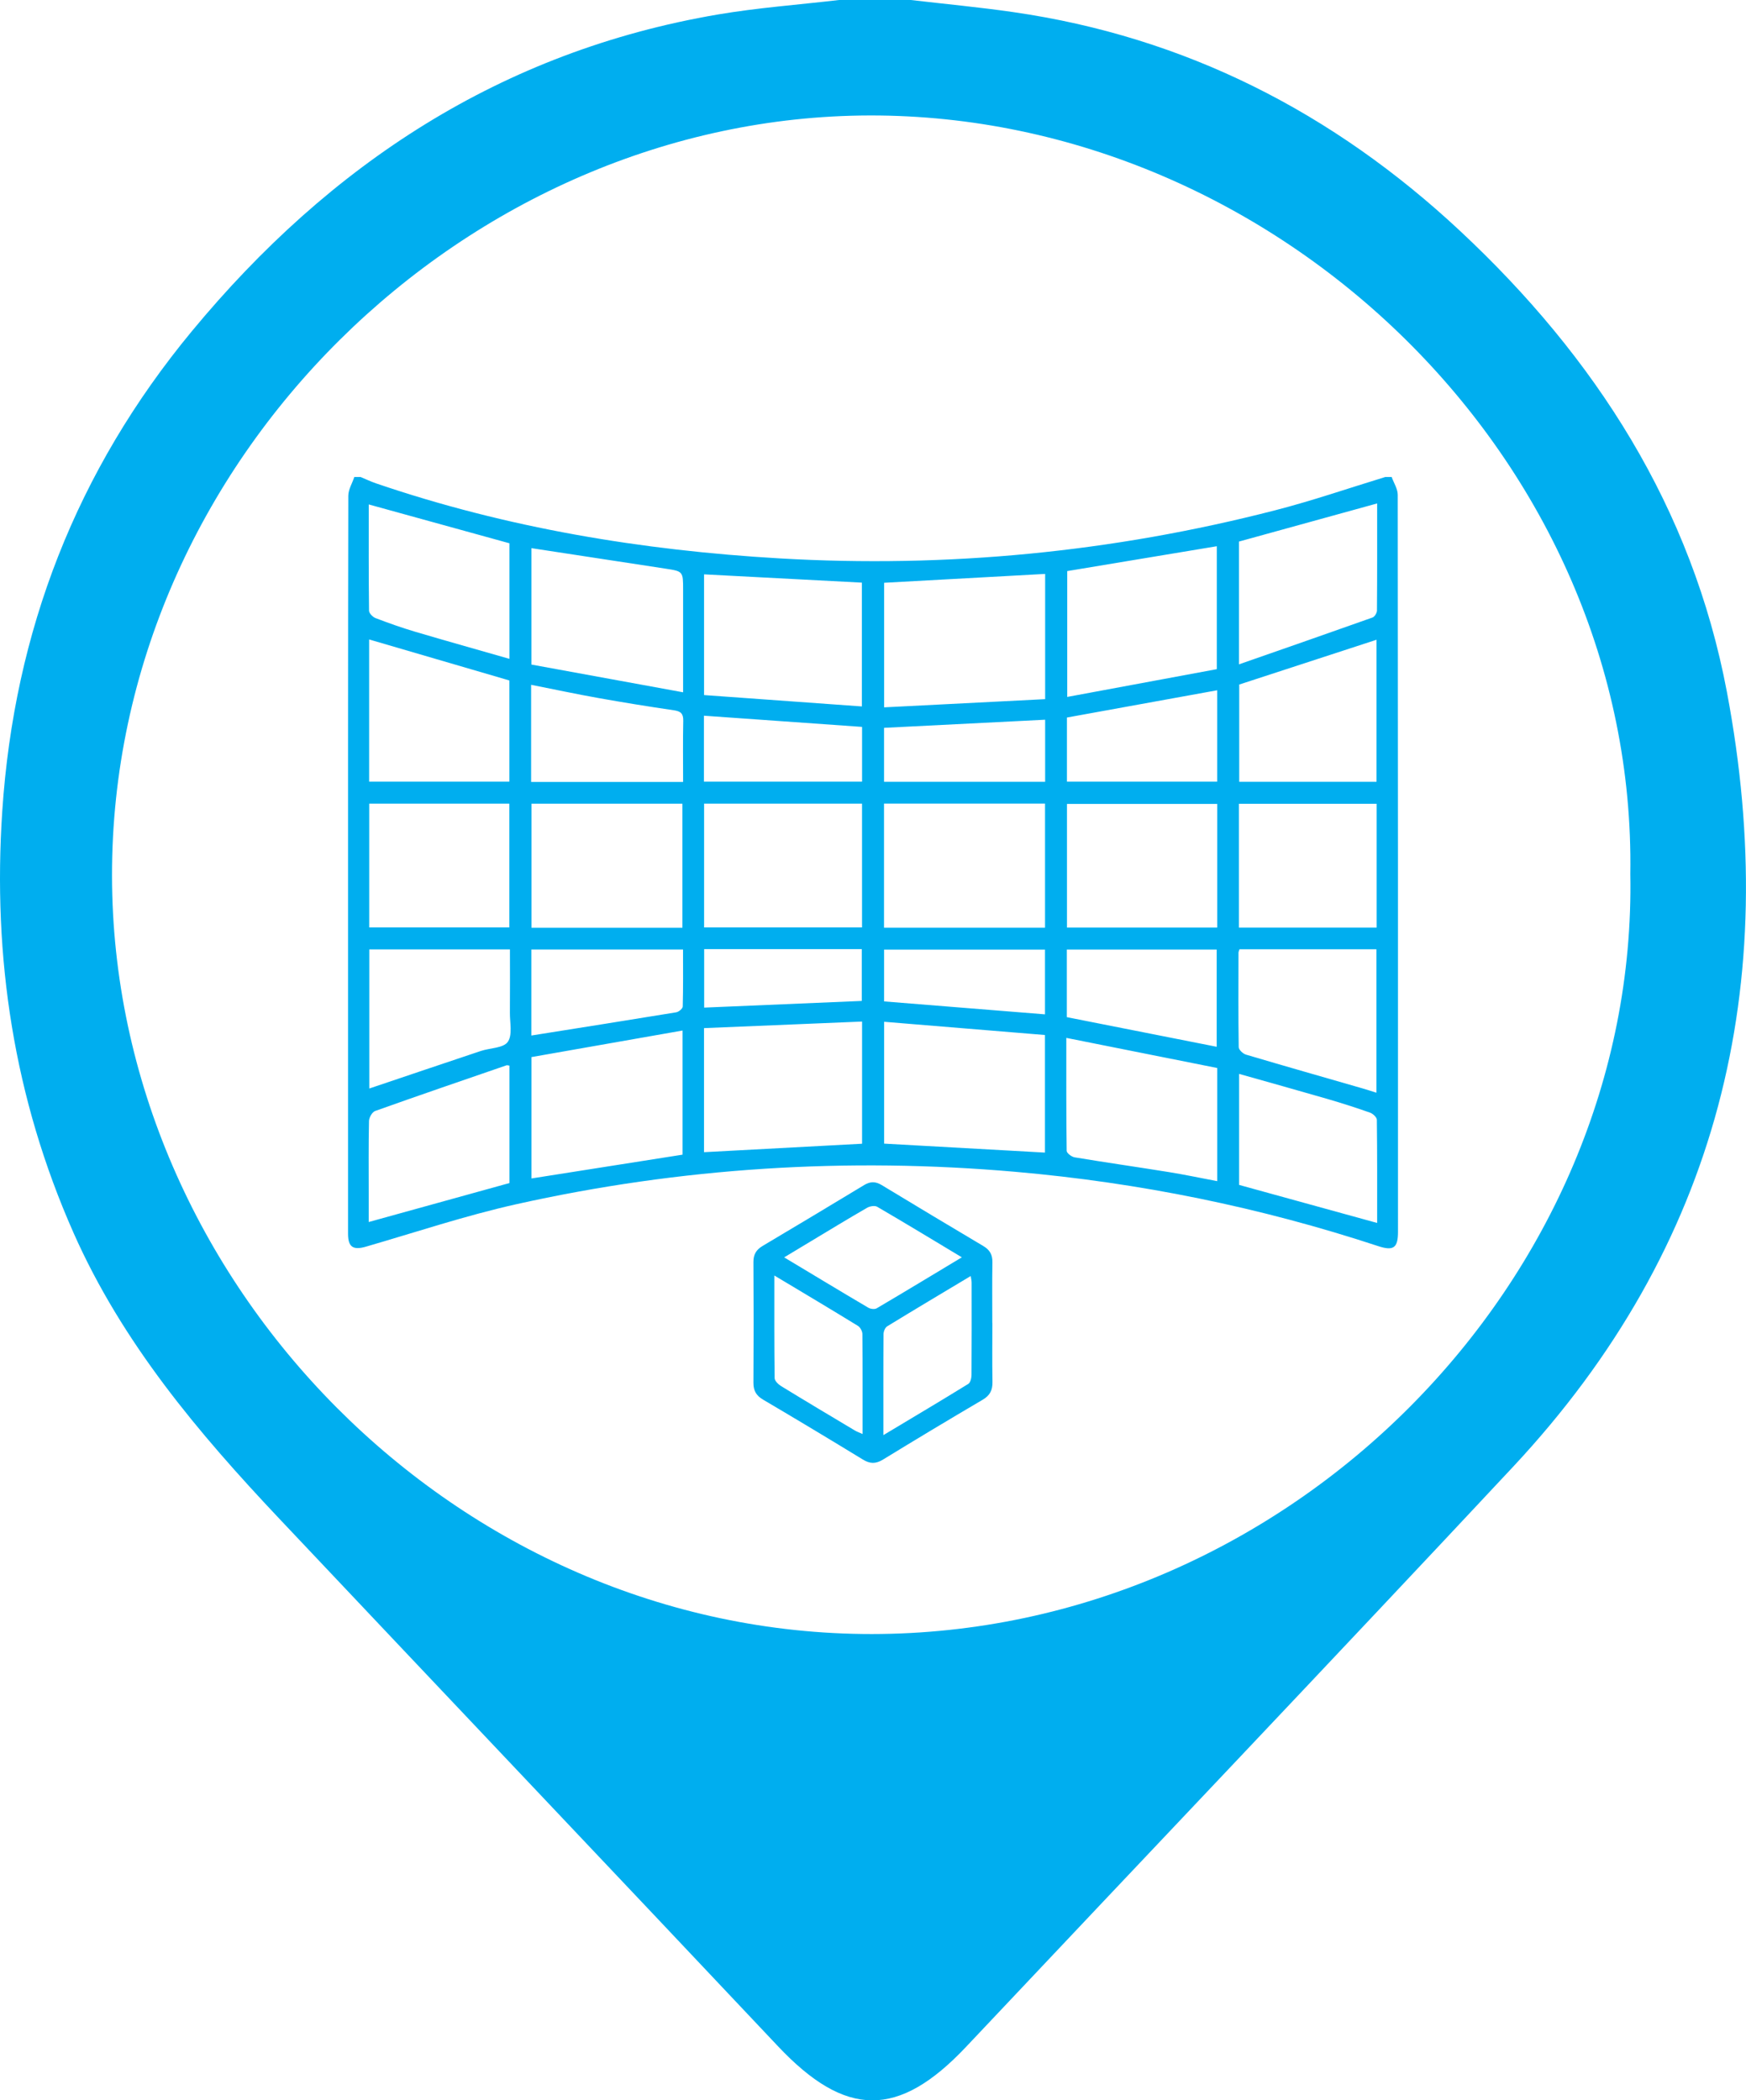
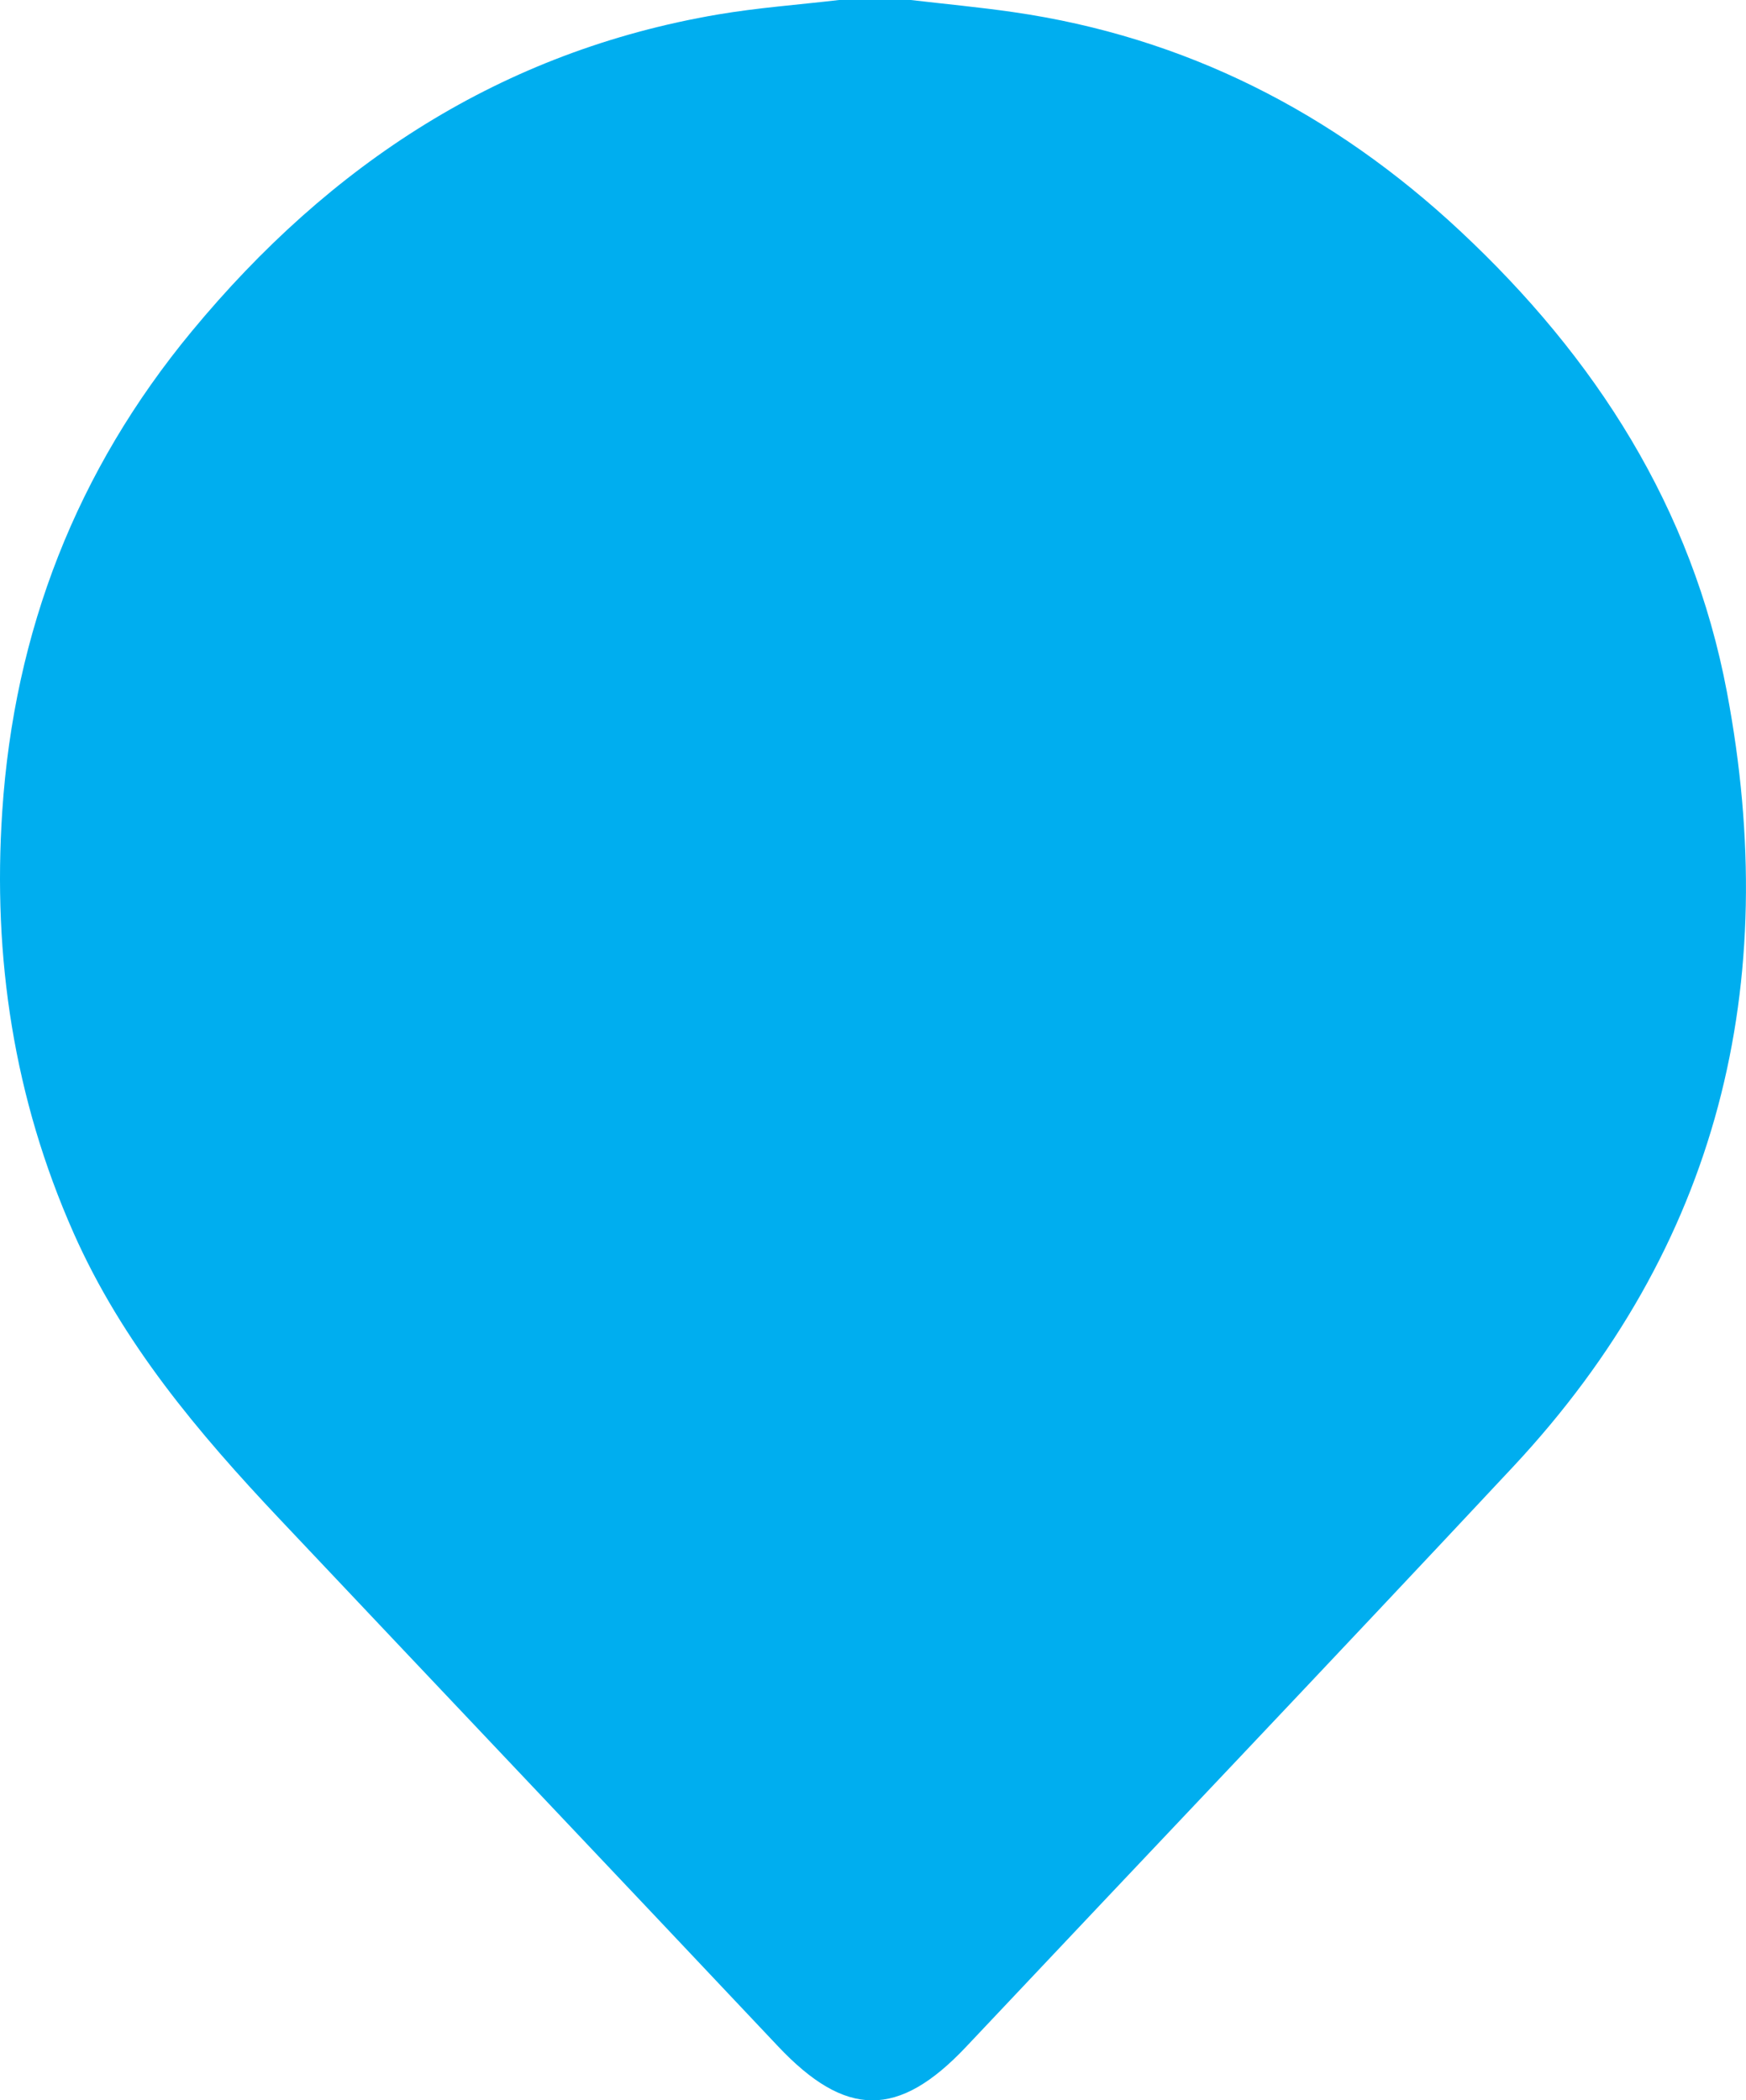
<svg xmlns="http://www.w3.org/2000/svg" id="Layer_1" viewBox="0 0 479.04 576.28">
  <defs>
    <style>.cls-1{fill:#00aeef;}</style>
  </defs>
  <g id="Dv9iB5.tif">
-     <path class="cls-1" d="m249.88,0c9.35,1.09,18.73,1.97,28.04,3.31,47.33,6.81,87.92,27.6,122.66,60.04,37.17,34.71,63.68,75.98,73.22,126.5,15.17,80.27-2.13,152.11-58.7,212.64-49.76,53.24-100.02,106.03-150,159.07-18.57,19.71-33.06,19.6-51.66-.13-45.53-48.3-91.22-96.44-136.78-144.71-22.3-23.63-43.12-48.29-56.48-78.45C3.81,301.31-2.05,262.74.62,222.58c3.28-49.49,20.42-93.49,51.99-131.67C90.51,45.07,137.56,14.09,196.99,3.97,207.97,2.11,219.13,1.3,230.2,0c6.56,0,13.12,0,19.68,0Zm197.42,239.76c1.74-113.54-96.84-208.28-208.64-208.08-110.5.2-208.07,94.5-207.93,208.62.13,111.72,94.85,208.11,208.48,208.04,114.43-.07,210.15-96.96,208.09-208.58Z" />
+     <path class="cls-1" d="m249.88,0c9.35,1.09,18.73,1.97,28.04,3.31,47.33,6.81,87.92,27.6,122.66,60.04,37.17,34.71,63.68,75.98,73.22,126.5,15.17,80.27-2.13,152.11-58.7,212.64-49.76,53.24-100.02,106.03-150,159.07-18.57,19.71-33.06,19.6-51.66-.13-45.53-48.3-91.22-96.44-136.78-144.71-22.3-23.63-43.12-48.29-56.48-78.45C3.81,301.31-2.05,262.74.62,222.58c3.28-49.49,20.42-93.49,51.99-131.67C90.51,45.07,137.56,14.09,196.99,3.97,207.97,2.11,219.13,1.3,230.2,0c6.56,0,13.12,0,19.68,0Zm197.42,239.76Z" />
  </g>
  <g id="l1EIjP.tif">
-     <path class="cls-1" d="m381.83,130.89c.58,1.62,1.65,3.25,1.66,4.87.08,67.41.07,134.82.07,202.23,0,4.41-1.24,5.3-5.45,3.91-32.38-10.67-65.55-17.41-99.51-20.38-46.14-4.03-91.85-1.18-137.03,8.91-13.9,3.11-27.48,7.66-41.19,11.63-3.46,1-4.88.14-4.89-3.5-.01-22.18,0-44.36,0-66.55,0-45.33-.02-90.65.07-135.97,0-1.72,1.08-3.44,1.65-5.16.58,0,1.15,0,1.73,0,1.4.58,2.78,1.25,4.22,1.74,35.91,12.26,72.98,18.39,110.73,20.59,46,2.68,91.38-1.7,136.01-13.21,10.18-2.62,20.14-6.06,30.2-9.13.58,0,1.15,0,1.73,0Zm-139.29,89.59v34.06h44.18v-34.06h-44.18Zm44.21-63.01c-14.82.81-29.49,1.62-44.18,2.43v34.18c14.89-.76,29.55-1.5,44.18-2.25v-34.36Zm-93.57,97h43.33v-33.97h-43.33v33.97Zm43.34,25.82c-14.56.6-28.95,1.2-43.36,1.8v34.04c14.56-.78,28.97-1.55,43.36-2.32v-33.51Zm-43.35-89.58c14.41,1.04,28.78,2.08,43.3,3.12v-33.97c-14.52-.76-28.83-1.51-43.3-2.27v33.11Zm49.4,89.64v33.43c14.81.82,29.41,1.64,44.13,2.46v-32.26c-14.73-1.21-29.3-2.41-44.13-3.63Zm-55.34-25.8v-34.04h-41.41v34.04h41.41Zm146.73-33.98h-41.22v33.93h41.22v-33.93Zm-41.15-63.87v34.52c13.95-2.59,27.57-5.12,41.04-7.62v-33.73c-13.79,2.29-27.38,4.55-41.04,6.82Zm-105.54,126.05c-14.18,2.5-27.91,4.91-41.46,7.29v33.3c13.9-2.19,27.6-4.35,41.46-6.53v-34.07Zm.15-92.8c0-1.6,0-2.62,0-3.63,0-8.16,0-16.33,0-24.49,0-5.08,0-5.07-4.91-5.82-12.22-1.86-24.45-3.73-36.71-5.61v31.94c13.79,2.52,27.44,5.02,41.62,7.61Zm-86.12,64.51h38.44v-33.96h-38.44v33.96Zm276.41-33.92h-37.8v33.97h37.8v-33.97Zm-43.76,72.49c-13.68-2.73-27.33-5.46-41.39-8.26,0,10.86-.04,20.93.1,30.99,0,.62,1.34,1.64,2.17,1.78,8.61,1.43,17.24,2.66,25.86,4.05,4.39.71,8.75,1.63,13.27,2.49v-31.05Zm-232.67-78.56h38.47v-27.77c-12.93-3.78-25.66-7.5-38.47-11.25v39.02Zm238.79,45.99c-.12.4-.27.67-.27.93-.02,8.64-.07,17.28.06,25.92.01.71,1.16,1.81,1.99,2.05,10.65,3.16,21.34,6.2,32.01,9.28,1.25.36,2.48.77,3.78,1.18v-39.36h-37.56Zm37.6-45.95v-38.98c-12.65,4.13-25.17,8.21-37.67,12.29v26.69h37.67Zm.17-76.38c-12.89,3.56-25.39,7.01-37.91,10.46v33.69c12.5-4.36,24.58-8.56,36.64-12.85.58-.21,1.21-1.24,1.22-1.9.08-9.77.05-19.54.05-29.41Zm-238.06,154.25c-.42-.05-.64-.15-.8-.09-12.03,4.15-24.08,8.26-36.06,12.54-.81.29-1.66,1.79-1.68,2.74-.15,6.62-.08,13.25-.08,19.87,0,2.64,0,5.27,0,7.85,13.05-3.61,25.76-7.13,38.61-10.69v-32.23Zm-38.46,6.28c10.3-3.47,20.44-6.91,30.6-10.3,2.53-.84,6.16-.77,7.39-2.48,1.34-1.87.56-5.31.59-8.07.05-5.73.01-11.46.01-17.32h-38.59v38.18Zm-.15-160.26c0,9.79-.04,19.48.08,29.16,0,.7,1.02,1.74,1.79,2.03,3.58,1.37,7.19,2.65,10.86,3.74,8.52,2.52,17.08,4.92,25.87,7.44v-31.71c-12.83-3.54-25.55-7.05-38.61-10.66Zm238.8,156.25v30.46c12.72,3.51,25.16,6.94,37.87,10.44,0-9.51.04-18.9-.08-28.3,0-.68-1.07-1.68-1.85-1.96-3.88-1.37-7.81-2.63-11.76-3.78-7.99-2.32-16.01-4.55-24.18-6.86Zm-194.25-80.11h41.7c0-5.68-.08-11.23.04-16.77.04-1.97-.67-2.61-2.56-2.89-6.93-1.01-13.84-2.13-20.73-3.36-6.12-1.09-12.2-2.39-18.45-3.63v26.65Zm146.98,64.54c13.89,2.74,27.53,5.44,41.12,8.13v-26.68h-41.12v18.56Zm.03-64.61h41.22v-25.08c-13.82,2.51-27.52,4.99-41.22,7.48v17.6Zm-146.95,46.04v23.61c13.32-2.12,26.54-4.2,39.75-6.37.69-.11,1.78-1.02,1.79-1.58.14-5.15.08-10.31.08-15.65h-41.62Zm47.35-46.04h43.39v-15.03c-14.52-1.03-28.9-2.04-43.39-3.07v18.09Zm93.58,46.07h-44.15v14.22c14.8,1.19,29.38,2.36,44.15,3.55v-17.77Zm.04-63.07c-14.94.75-29.54,1.49-44.2,2.23v14.8h44.2v-17.02Zm-93.55,62.94v16.05c14.52-.62,28.86-1.22,43.24-1.83v-14.21h-43.24Z" />
    <path class="cls-1" d="m272.27,363.02c0,5.37-.07,10.75.03,16.12.04,2.25-.66,3.73-2.68,4.91-9.17,5.39-18.29,10.87-27.37,16.43-1.98,1.21-3.57,1.18-5.53-.03-9.08-5.55-18.2-11.03-27.37-16.43-1.88-1.11-2.65-2.46-2.64-4.64.07-11.04.07-22.08,0-33.11-.01-2.08.78-3.38,2.53-4.42,9.31-5.53,18.6-11.1,27.87-16.71,1.68-1.02,3.13-1,4.8.02,9.26,5.61,18.55,11.19,27.87,16.72,1.76,1.04,2.54,2.37,2.5,4.44-.09,5.57-.03,11.13-.03,16.7Zm-8.39-18.05c-7.93-4.77-15.53-9.38-23.21-13.86-.66-.39-2.01-.16-2.76.27-5.22,3.01-10.37,6.15-15.54,9.26-2.31,1.39-4.63,2.78-7.22,4.35,7.96,4.78,15.49,9.34,23.08,13.81.61.36,1.74.5,2.3.17,7.73-4.55,15.4-9.2,23.36-13.99Zm-51.43,5c0,9.76-.04,18.96.08,28.15.01.76,1.02,1.73,1.81,2.21,6.7,4.11,13.45,8.13,20.2,12.16.59.35,1.26.58,2.12.97,0-9.39.03-18.4-.05-27.42,0-.77-.58-1.86-1.22-2.25-7.42-4.56-14.9-9.01-22.93-13.82Zm29.92,43.79c8.09-4.85,15.73-9.38,23.29-14.05.59-.36.88-1.61.89-2.46.06-8.44.04-16.89.03-25.33,0-.5-.13-1.01-.25-1.81-7.86,4.71-15.42,9.21-22.93,13.81-.56.34-.98,1.39-.99,2.11-.07,9.01-.04,18.03-.04,27.71Z" />
  </g>
</svg>